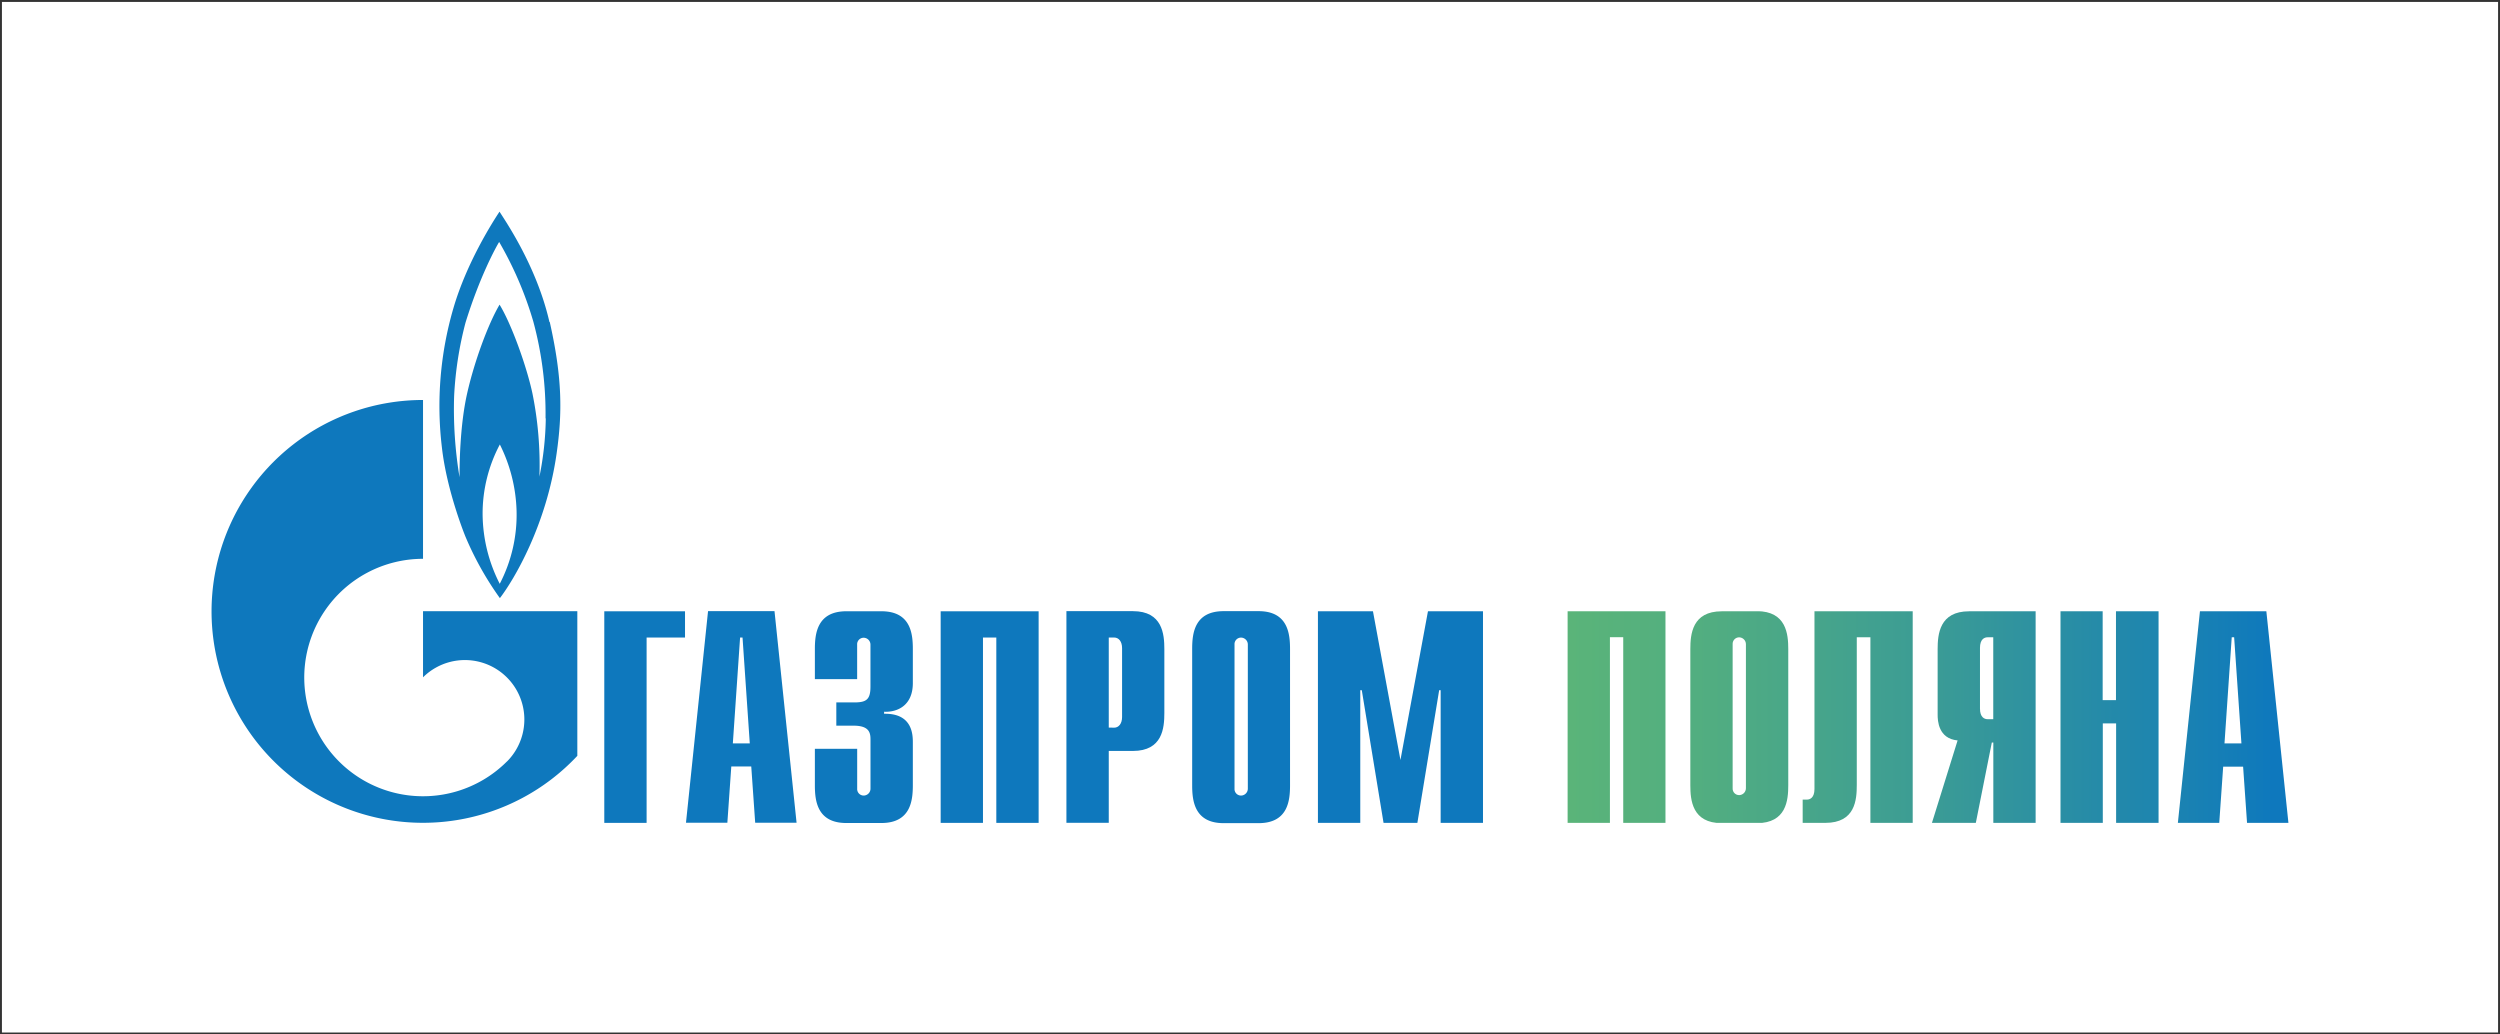
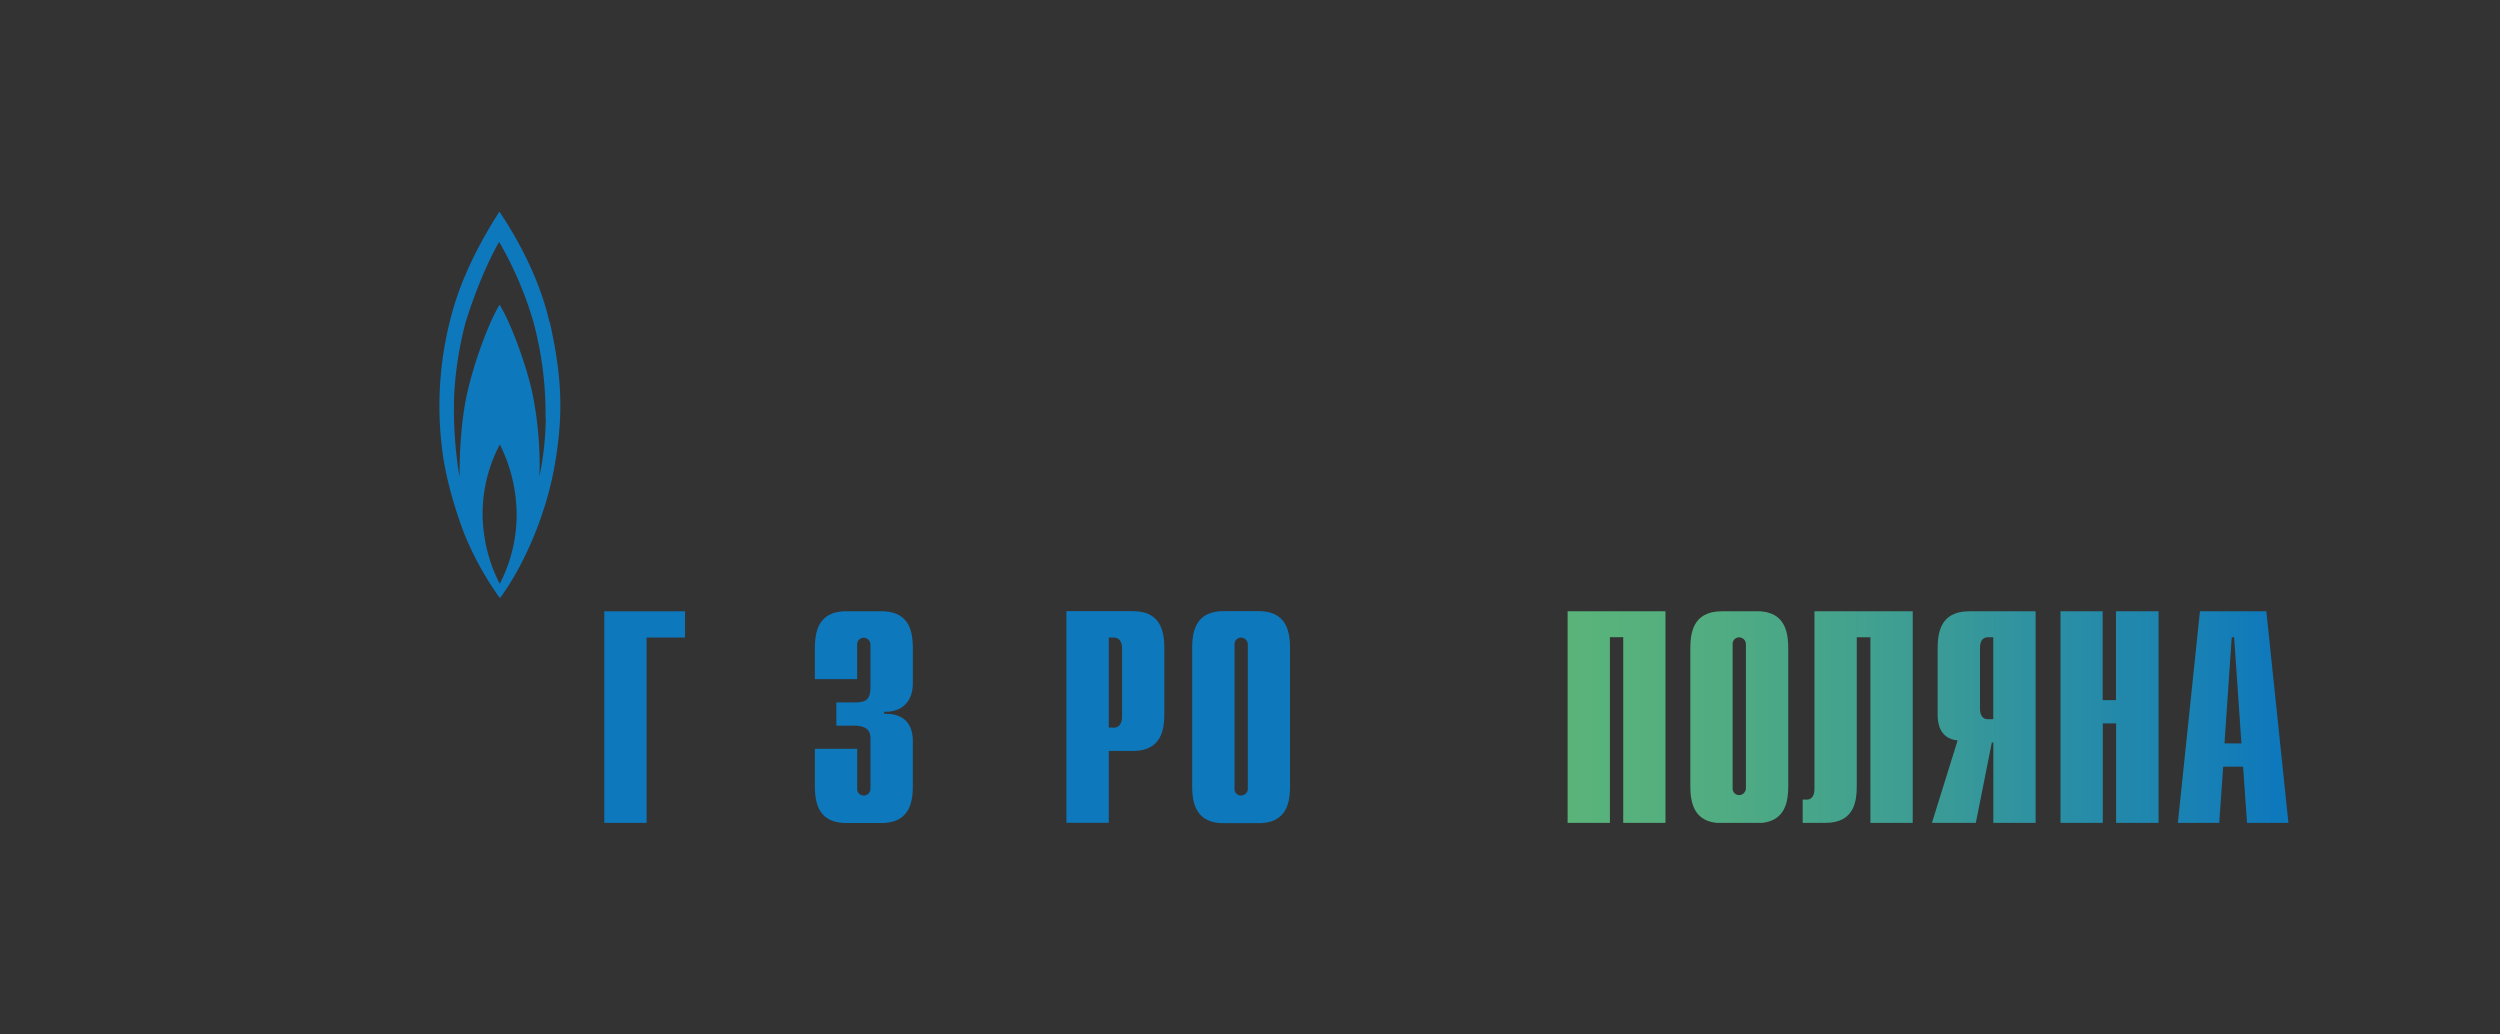
<svg xmlns="http://www.w3.org/2000/svg" id="Layer_1" data-name="Layer 1" viewBox="0 0 725.02 300">
  <rect x="0" y="0" width="725.02" height="300" fill="#333333" stroke="none" />
  <defs>
    <style>.cls-1{fill:none;}.cls-2{fill:#fff;}.cls-3{fill:#0e78bd;}.cls-4{clip-path:url(#clip-path);}.cls-5{fill:url(#Безымянный_градиент_2);}</style>
    <clipPath id="clip-path">
      <path class="cls-1" d="M454.62,177.28v61.36h12.27V184.8h3.86v53.84H483V177.28Zm47.86,51.31V186.83a1.89,1.89,0,0,1,1.93-2,2,2,0,0,1,1.92,2v41.76a2,2,0,0,1-1.92,2,1.88,1.88,0,0,1-1.93-2m-3.16-51.31c-8.59,0-9.11,6.67-9.11,11v39.44c0,4.3.52,11,9.11,11h10.17c8.59,0,9.12-6.66,9.12-11V188.24c0-4.29-.53-11-9.12-11Zm26.89,0v51.54c0,2.55-1.31,3.07-2.19,3.07h-1.23v6.75h6.58c8.67,0,9.11-6.66,9.11-11V184.81h3.95v53.83H554.7V177.28Zm48,28.23V187.88c0-2.54,1.31-3.06,2.19-3.06h1.66v23.75h-1.66c-.88,0-2.19-.52-2.19-3.06m-3.16-28.23c-8.59,0-9.12,6.67-9.12,11v19c0,1.67.18,6.93,5.79,7.45l-7.45,23.93H573l4.64-23.31h.44v23.31h12.27V177.28Zm42.6,0v25.77h-3.86V177.28H597.56v61.36h12.27V209.8h3.86v28.84H626V177.28Zm33.57,7.54h.7l2.11,30.77h-4.91ZM638,177.28l-6.4,61.36h12l1.14-16.3h5.78l1.14,16.3h12l-6.4-61.36Z" />
    </clipPath>
    <linearGradient id="Безымянный_градиент_2" x1="-789.27" y1="259.78" x2="-788.15" y2="259.78" gradientTransform="matrix(186.18, 0, 0, -186.18, 147401.38, 48574.27)" gradientUnits="userSpaceOnUse">
      <stop offset="0" stop-color="#5ab479" />
      <stop offset="0.2" stop-color="#51ad81" />
      <stop offset="0.53" stop-color="#399a97" />
      <stop offset="0.95" stop-color="#117bba" />
      <stop offset="0.98" stop-color="#0e78bd" />
      <stop offset="1" stop-color="#0e78bd" />
    </linearGradient>
  </defs>
-   <rect class="cls-2" x="0.56" y="0.56" width="723.9" height="298.88" />
  <polygon class="cls-3" points="175.25 177.28 198.66 177.28 198.66 184.89 187.52 184.89 187.52 238.64 175.25 238.64 175.25 177.28" />
-   <path class="cls-3" d="M212.53,215.59l2.1-30.7h.71l2.1,30.7Zm-13.59,23h12l1.14-16.3h5.79l1.14,16.3h12l-6.4-61.36H205.34Z" />
  <path class="cls-3" d="M248.59,217.16v11.56a1.89,1.89,0,0,0,1.93,2,2,2,0,0,0,1.93-2V214.45c0-1.93-.35-4-4.91-4h-5v-6.74h5.17c3.5,0,4.73-.79,4.73-4.56v-12.2a2,2,0,0,0-1.93-2,1.89,1.89,0,0,0-1.93,2v10H236.32v-8.68c0-4.3.53-11,9.12-11h10.17c8.6,0,9.12,6.66,9.12,11v9.82c0,6.66-4.65,8.5-8.33,8.32V207c8.24-.18,8.33,6.13,8.33,8.32v12.36c0,4.3-.52,11-9.12,11H245.44c-8.59,0-9.12-6.66-9.12-11V217.16Z" />
-   <polygon class="cls-3" points="272.8 177.28 301.21 177.28 301.21 238.64 288.94 238.64 288.94 184.89 285.07 184.89 285.07 238.64 272.8 238.64 272.8 177.28" />
  <path class="cls-3" d="M321.55,211V184.89h1.58c1.31,0,2.28,1.14,2.28,3.07v20c0,1.93-1,3.07-2.28,3.07Zm-12.28,27.61h12.28V217.78h7c8.59,0,9.12-6.66,9.12-11V188.24c0-4.3-.53-11-9.12-11H309.27Z" />
  <path class="cls-3" d="M361.88,228.72a2,2,0,0,1-1.93,2,1.89,1.89,0,0,1-1.93-2V186.91a1.89,1.89,0,0,1,1.93-2,2,2,0,0,1,1.93,2Zm-16.14-1c0,4.3.53,11,9.12,11H365c8.59,0,9.12-6.66,9.12-11V188.24c0-4.3-.53-11-9.12-11H354.86c-8.59,0-9.12,6.66-9.12,11Z" />
-   <polygon class="cls-3" points="414.12 177.28 430.08 177.28 430.08 238.64 417.8 238.64 417.8 200.16 417.37 200.16 411.05 238.64 401.24 238.64 394.93 200.16 394.49 200.16 394.49 238.64 382.21 238.64 382.21 177.28 398.17 177.28 406.14 220.41 414.12 177.28" />
  <path class="cls-3" d="M159.34,93.38c-3.75-16.46-13.17-29.84-14.47-32-2.05,3.07-9.56,14.88-13.38,28a101.27,101.27,0,0,0-3.34,40.34c1.43,12.77,6.82,25.87,6.82,25.87a90.92,90.92,0,0,0,10,17.87c4.1-5.33,13.53-21.21,16.46-42,1.64-11.54,1.71-21.64-2-38.09m-14.47,76a45,45,0,0,1-5-20.33,42.85,42.85,0,0,1,5-20.14,45.74,45.74,0,0,1,4.85,19.26,43.39,43.39,0,0,1-4.91,21.21m13.38-48a90,90,0,0,1-1.84,16.86,104.75,104.75,0,0,0-2-24c-1.57-7.51-6-20.07-9.56-25.88-3.27,5.53-7.3,16.39-9.42,25.81s-2.19,20.82-2.19,24.24a120.38,120.38,0,0,1-1.57-23.49A103.3,103.3,0,0,1,135,93.58c4.16-13.45,8.88-22,9.76-23.41a104.19,104.19,0,0,1,9.9,23.07,102.43,102.43,0,0,1,3.55,28.06" />
-   <path class="cls-3" d="M151.25,177.26H122.68v19.18a.27.27,0,0,1,.07-.08,17.24,17.24,0,0,1,24.38,24.38l-.09.08h0a.81.81,0,0,1-.1.09,34.43,34.43,0,1,1-24.26-58.85V116a61.31,61.31,0,1,0,44.75,103.2V177.26Z" />
  <g class="cls-4">
    <rect class="cls-5" x="454.62" y="177.28" width="209.03" height="61.36" />
  </g>
</svg>